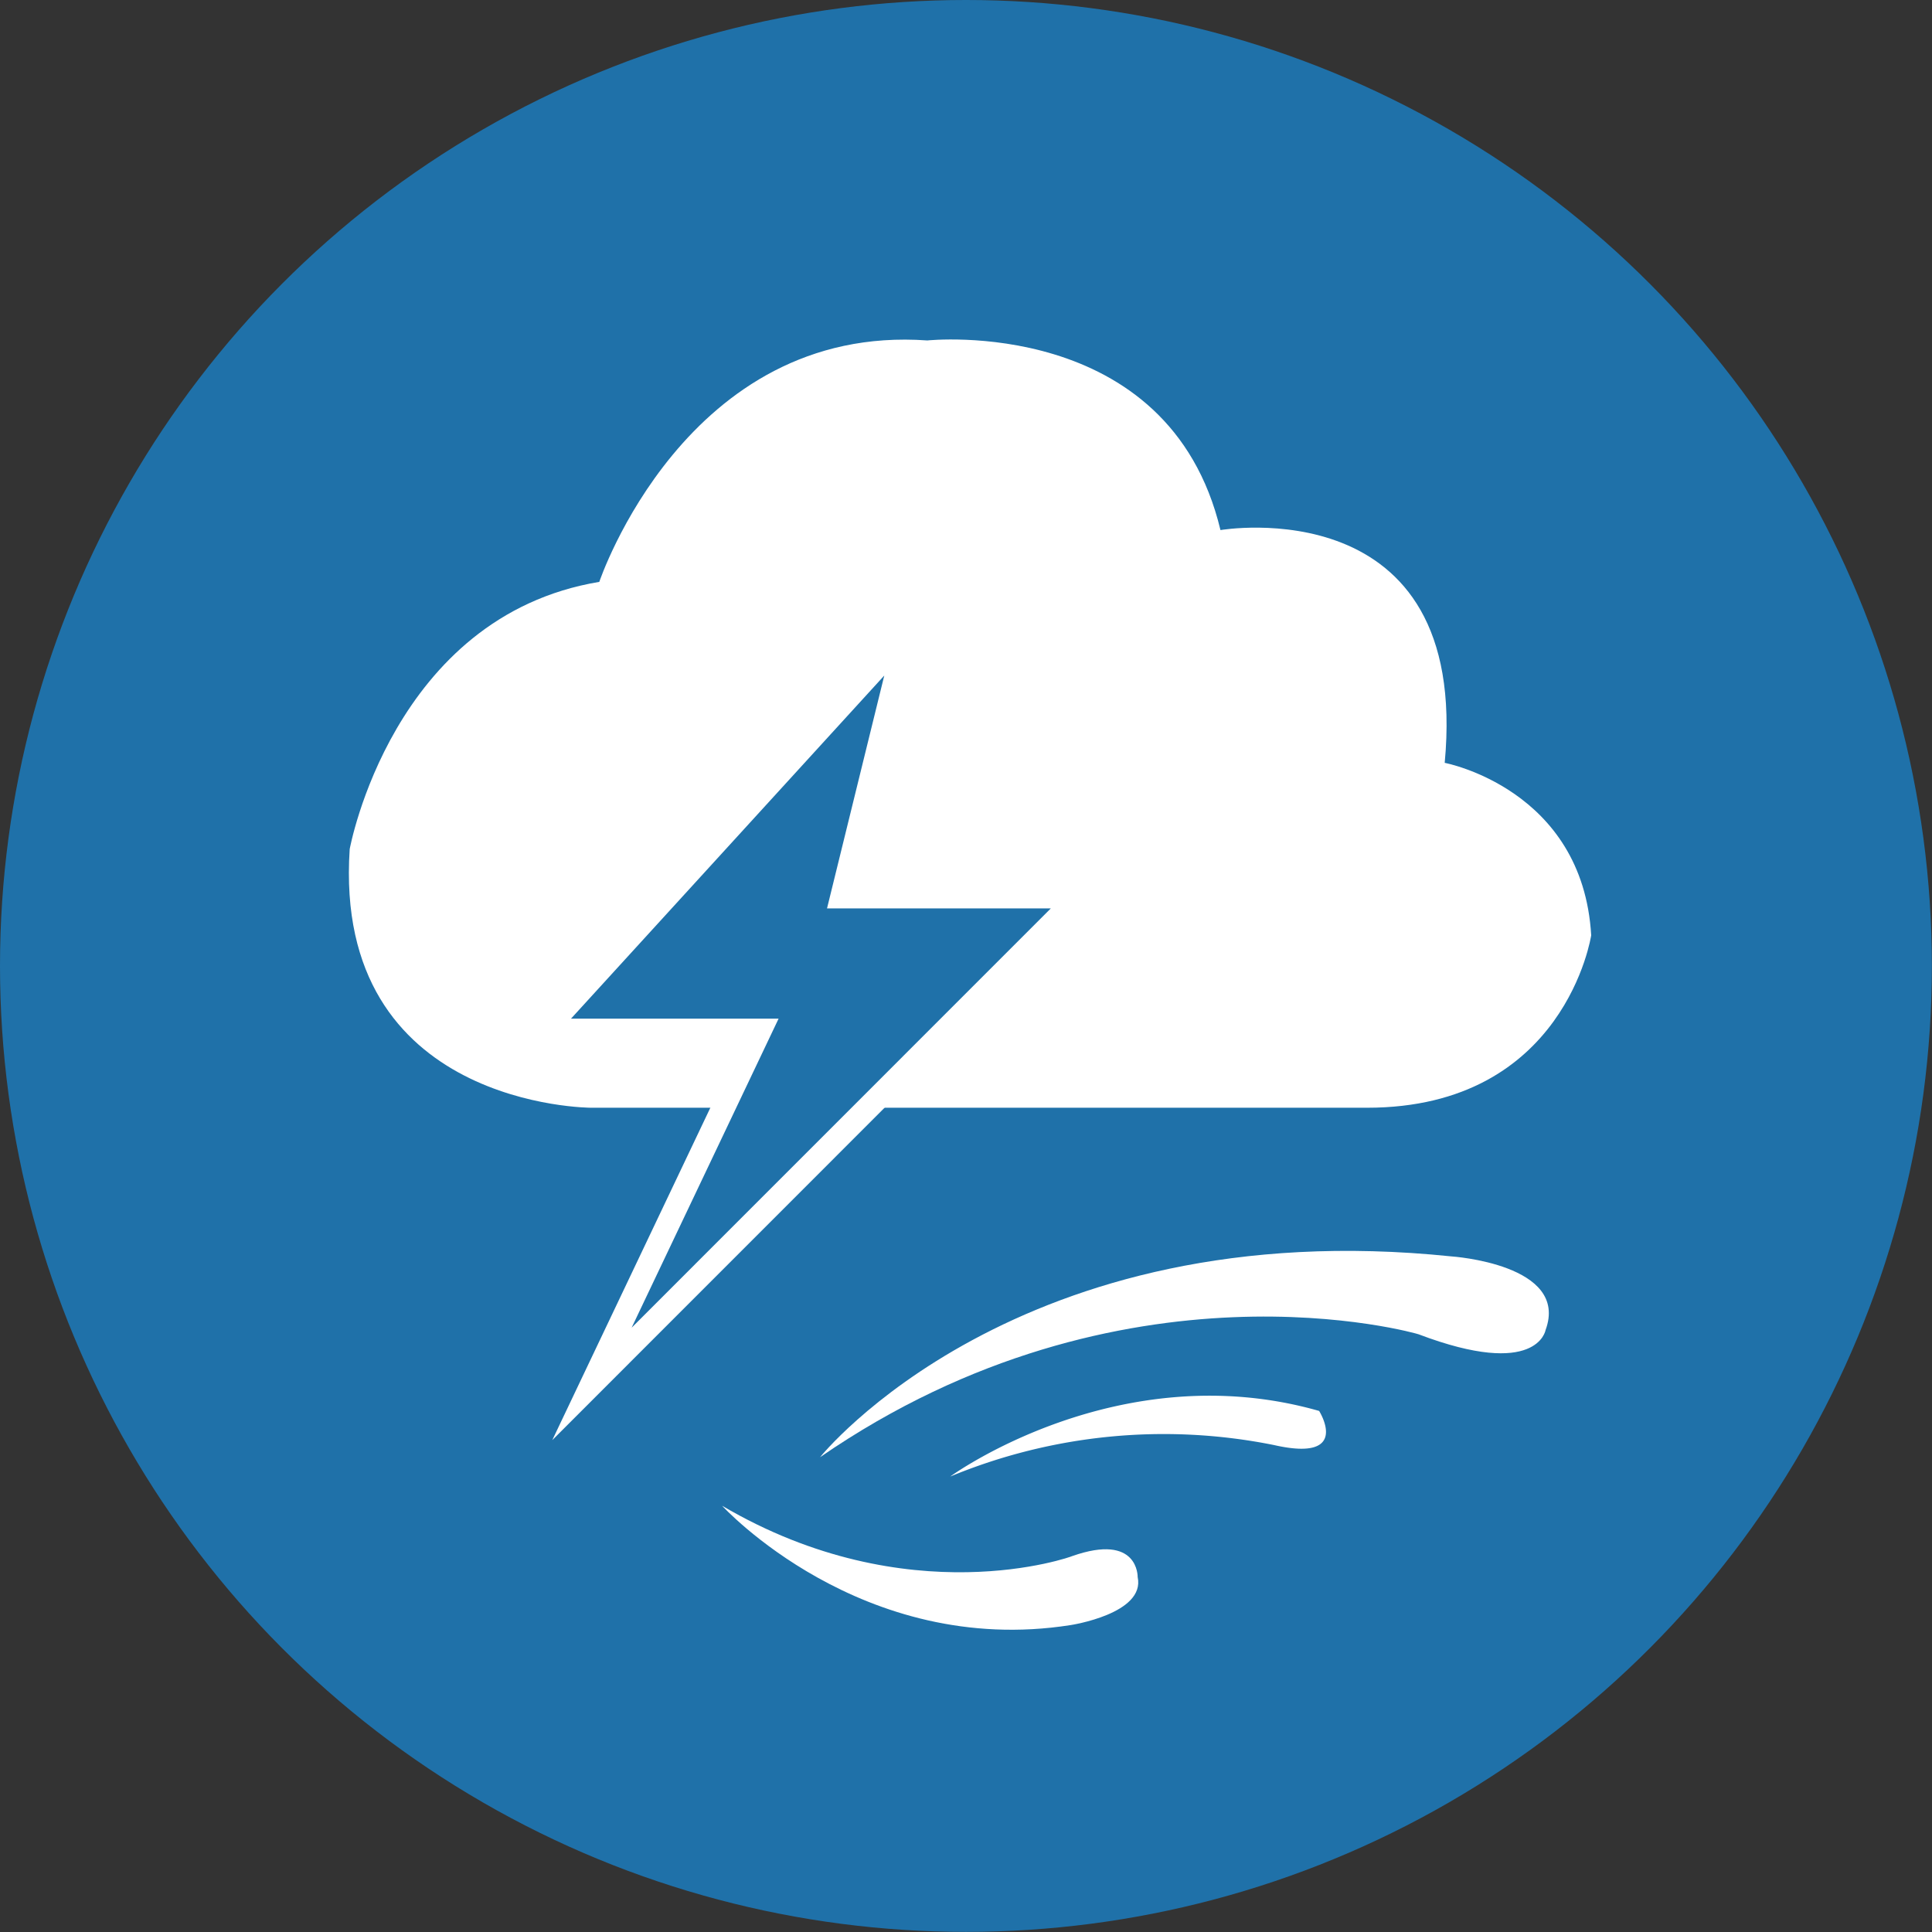
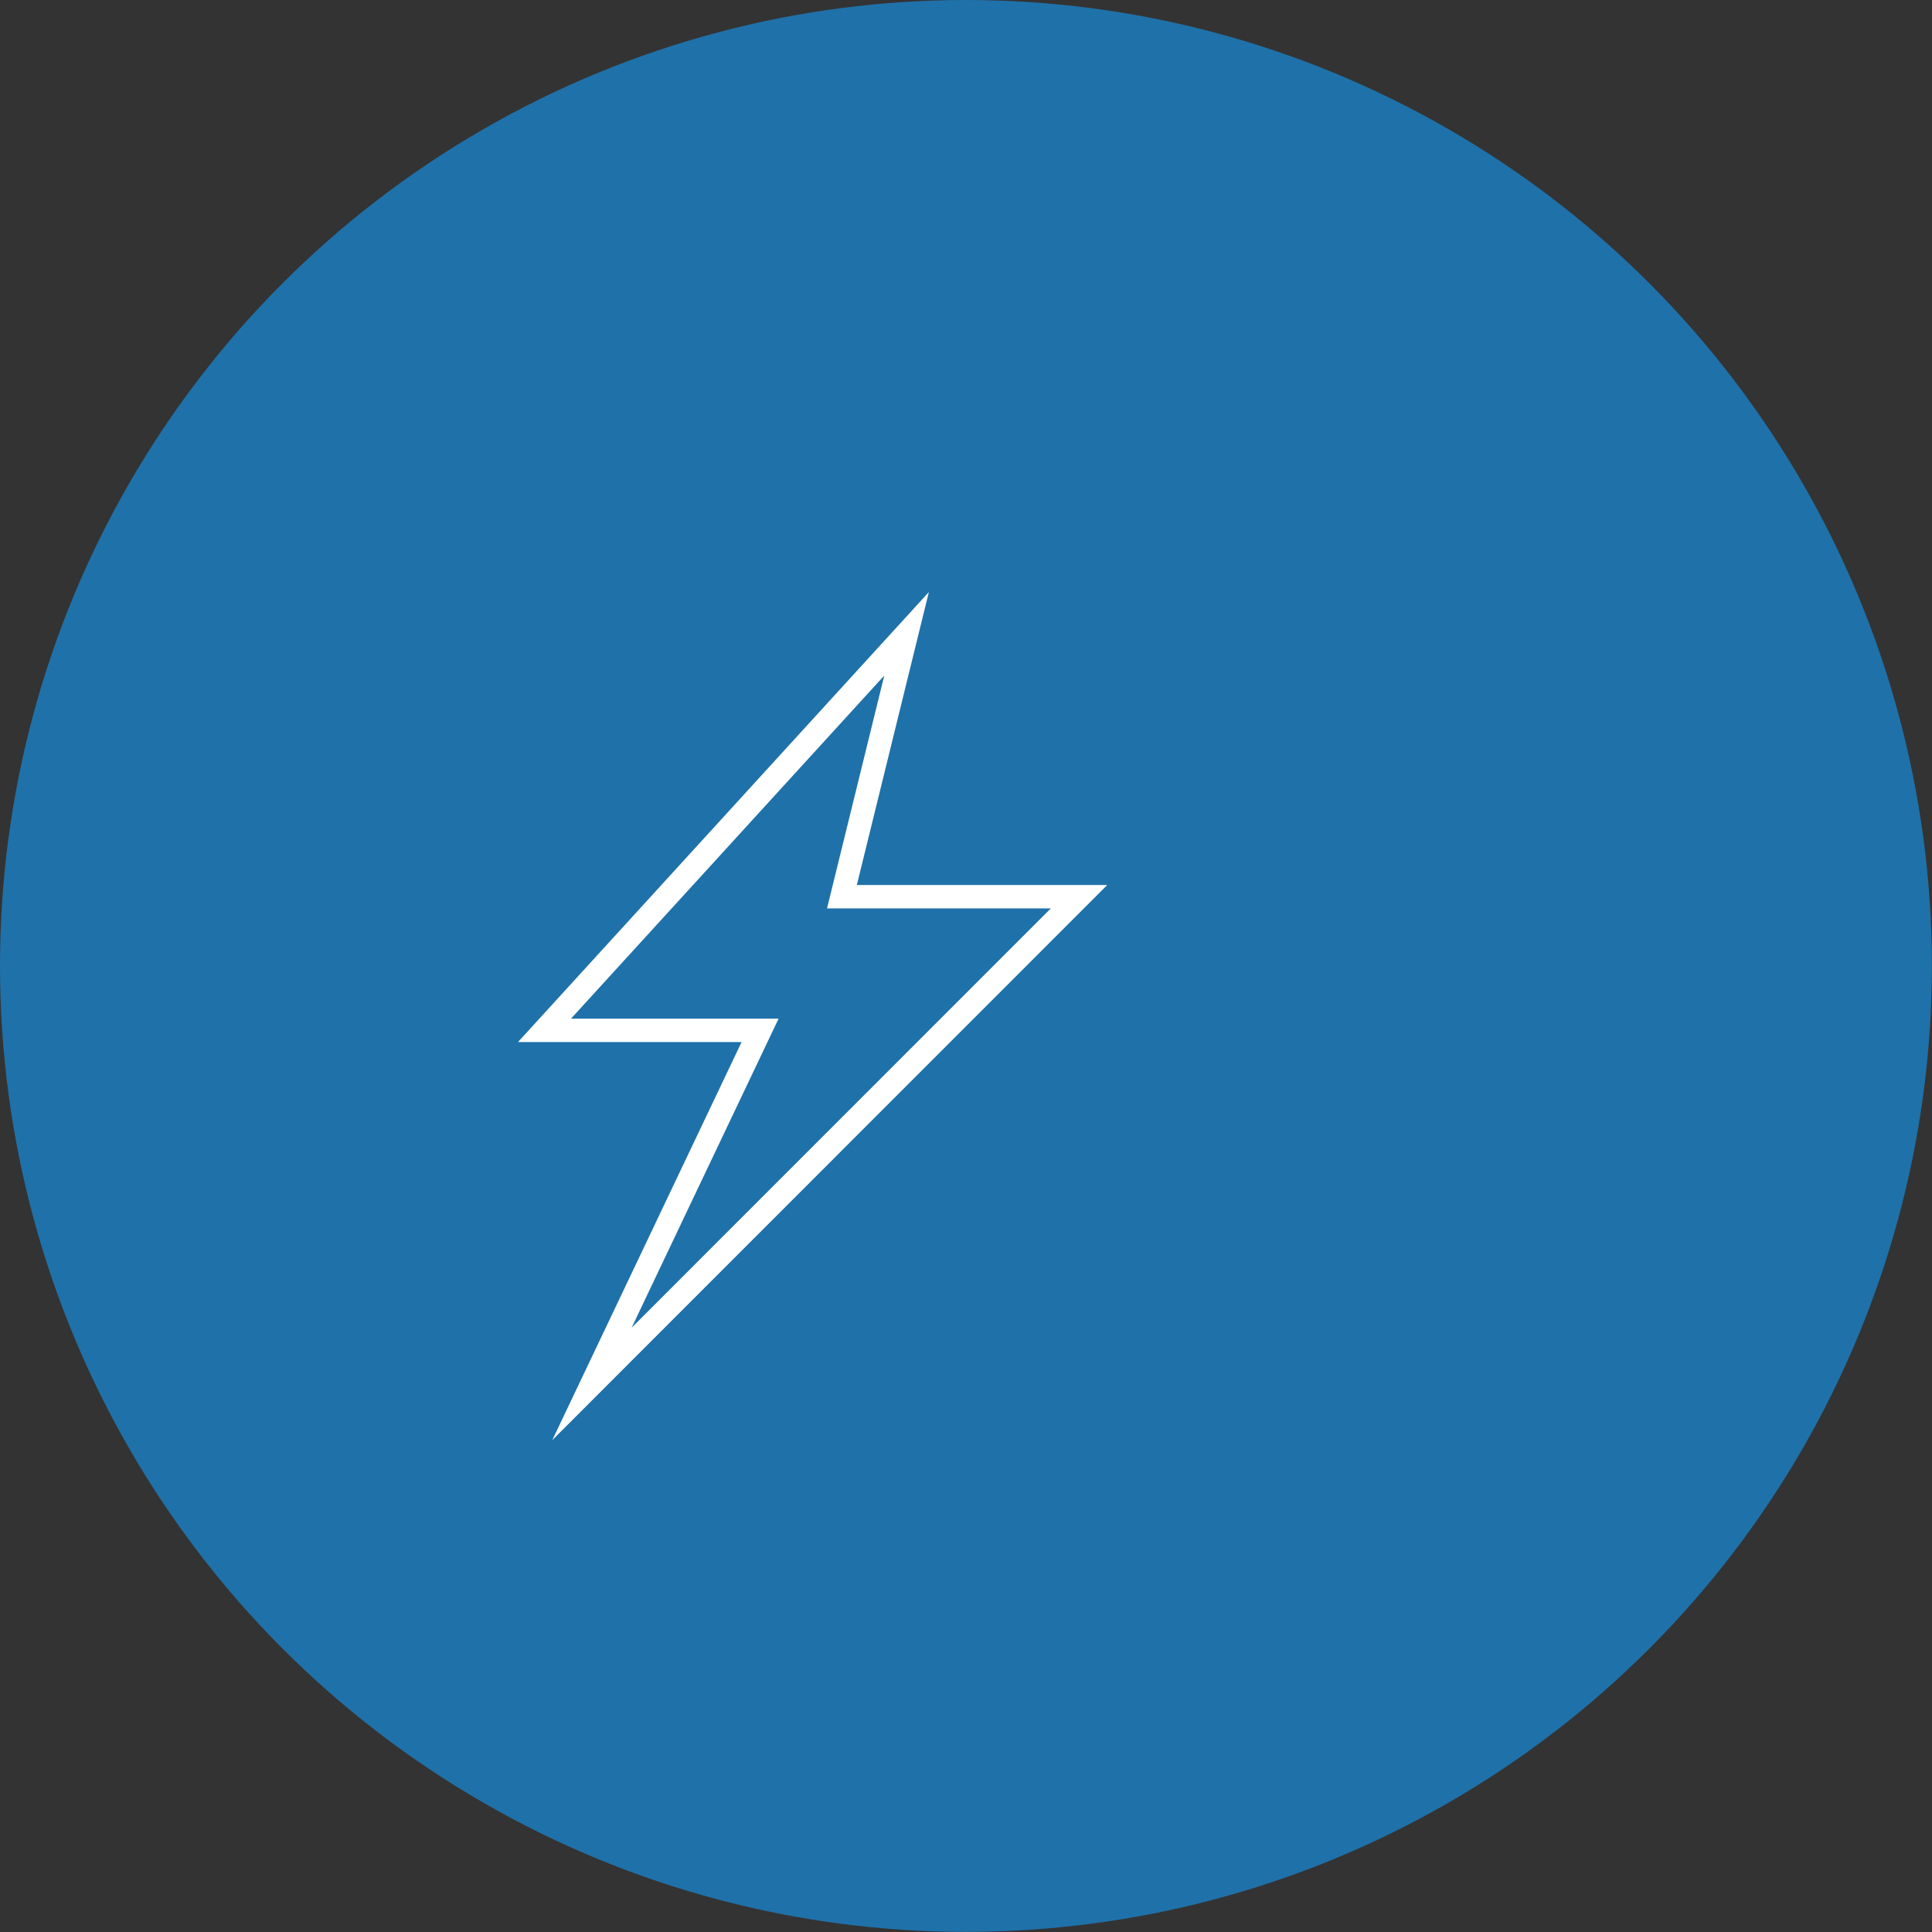
<svg xmlns="http://www.w3.org/2000/svg" id="Layer_1" data-name="Layer 1" viewBox="0 0 160.77 160.77">
  <rect x="0" y="0" width="160.77" height="160.77" fill="#333333" stroke="none" />
  <title>tropical-storm-icon</title>
  <circle cx="80.38" cy="80.38" r="80.38" style="fill:#1f71a9" />
-   <path d="M79.07,122.87s14-10.23,30.7-5.46c0,0,2.73,4.31-3.75,2.84A46.43,46.43,0,0,0,79.07,122.87Z" style="fill:#fff" />
-   <path d="M60.09,125.3s11.58,12.67,29,9.93c0,0,6.24-.94,5.58-4,0,0,.09-3.69-5.45-1.74C89.21,129.52,75.61,134.43,60.09,125.3Z" style="fill:#fff" />
-   <path d="M68.24,121.26s16.37-20.46,52.53-16.71c0,0,9.87.64,7.84,6.14,0,0-.68,4.09-10.57.34C118,111,93.48,103.87,68.24,121.26Z" style="fill:#fff" />
-   <path d="M70.71,92.18H49.19s-21.52,0-20.09-21.52c0,0,3.52-19.37,20.77-22.24,0,0,7.21-21.53,27.3-20.09,0,0,20.09-2.15,24.39,15.78,0,0,20.81-3.58,18.66,19.37,0,0,11.48,2.16,12.19,14.35,0,0-2.15,14.35-18.65,14.35Z" style="fill:#fff" />
  <polygon points="75.44 52.74 45.31 85.74 63.25 85.74 49.26 115.16 89.79 74.62 70.06 74.62 75.44 52.74" style="fill:#1f71a9;stroke:#fff;stroke-miterlimit:10;stroke-width:1.945px" />
</svg>